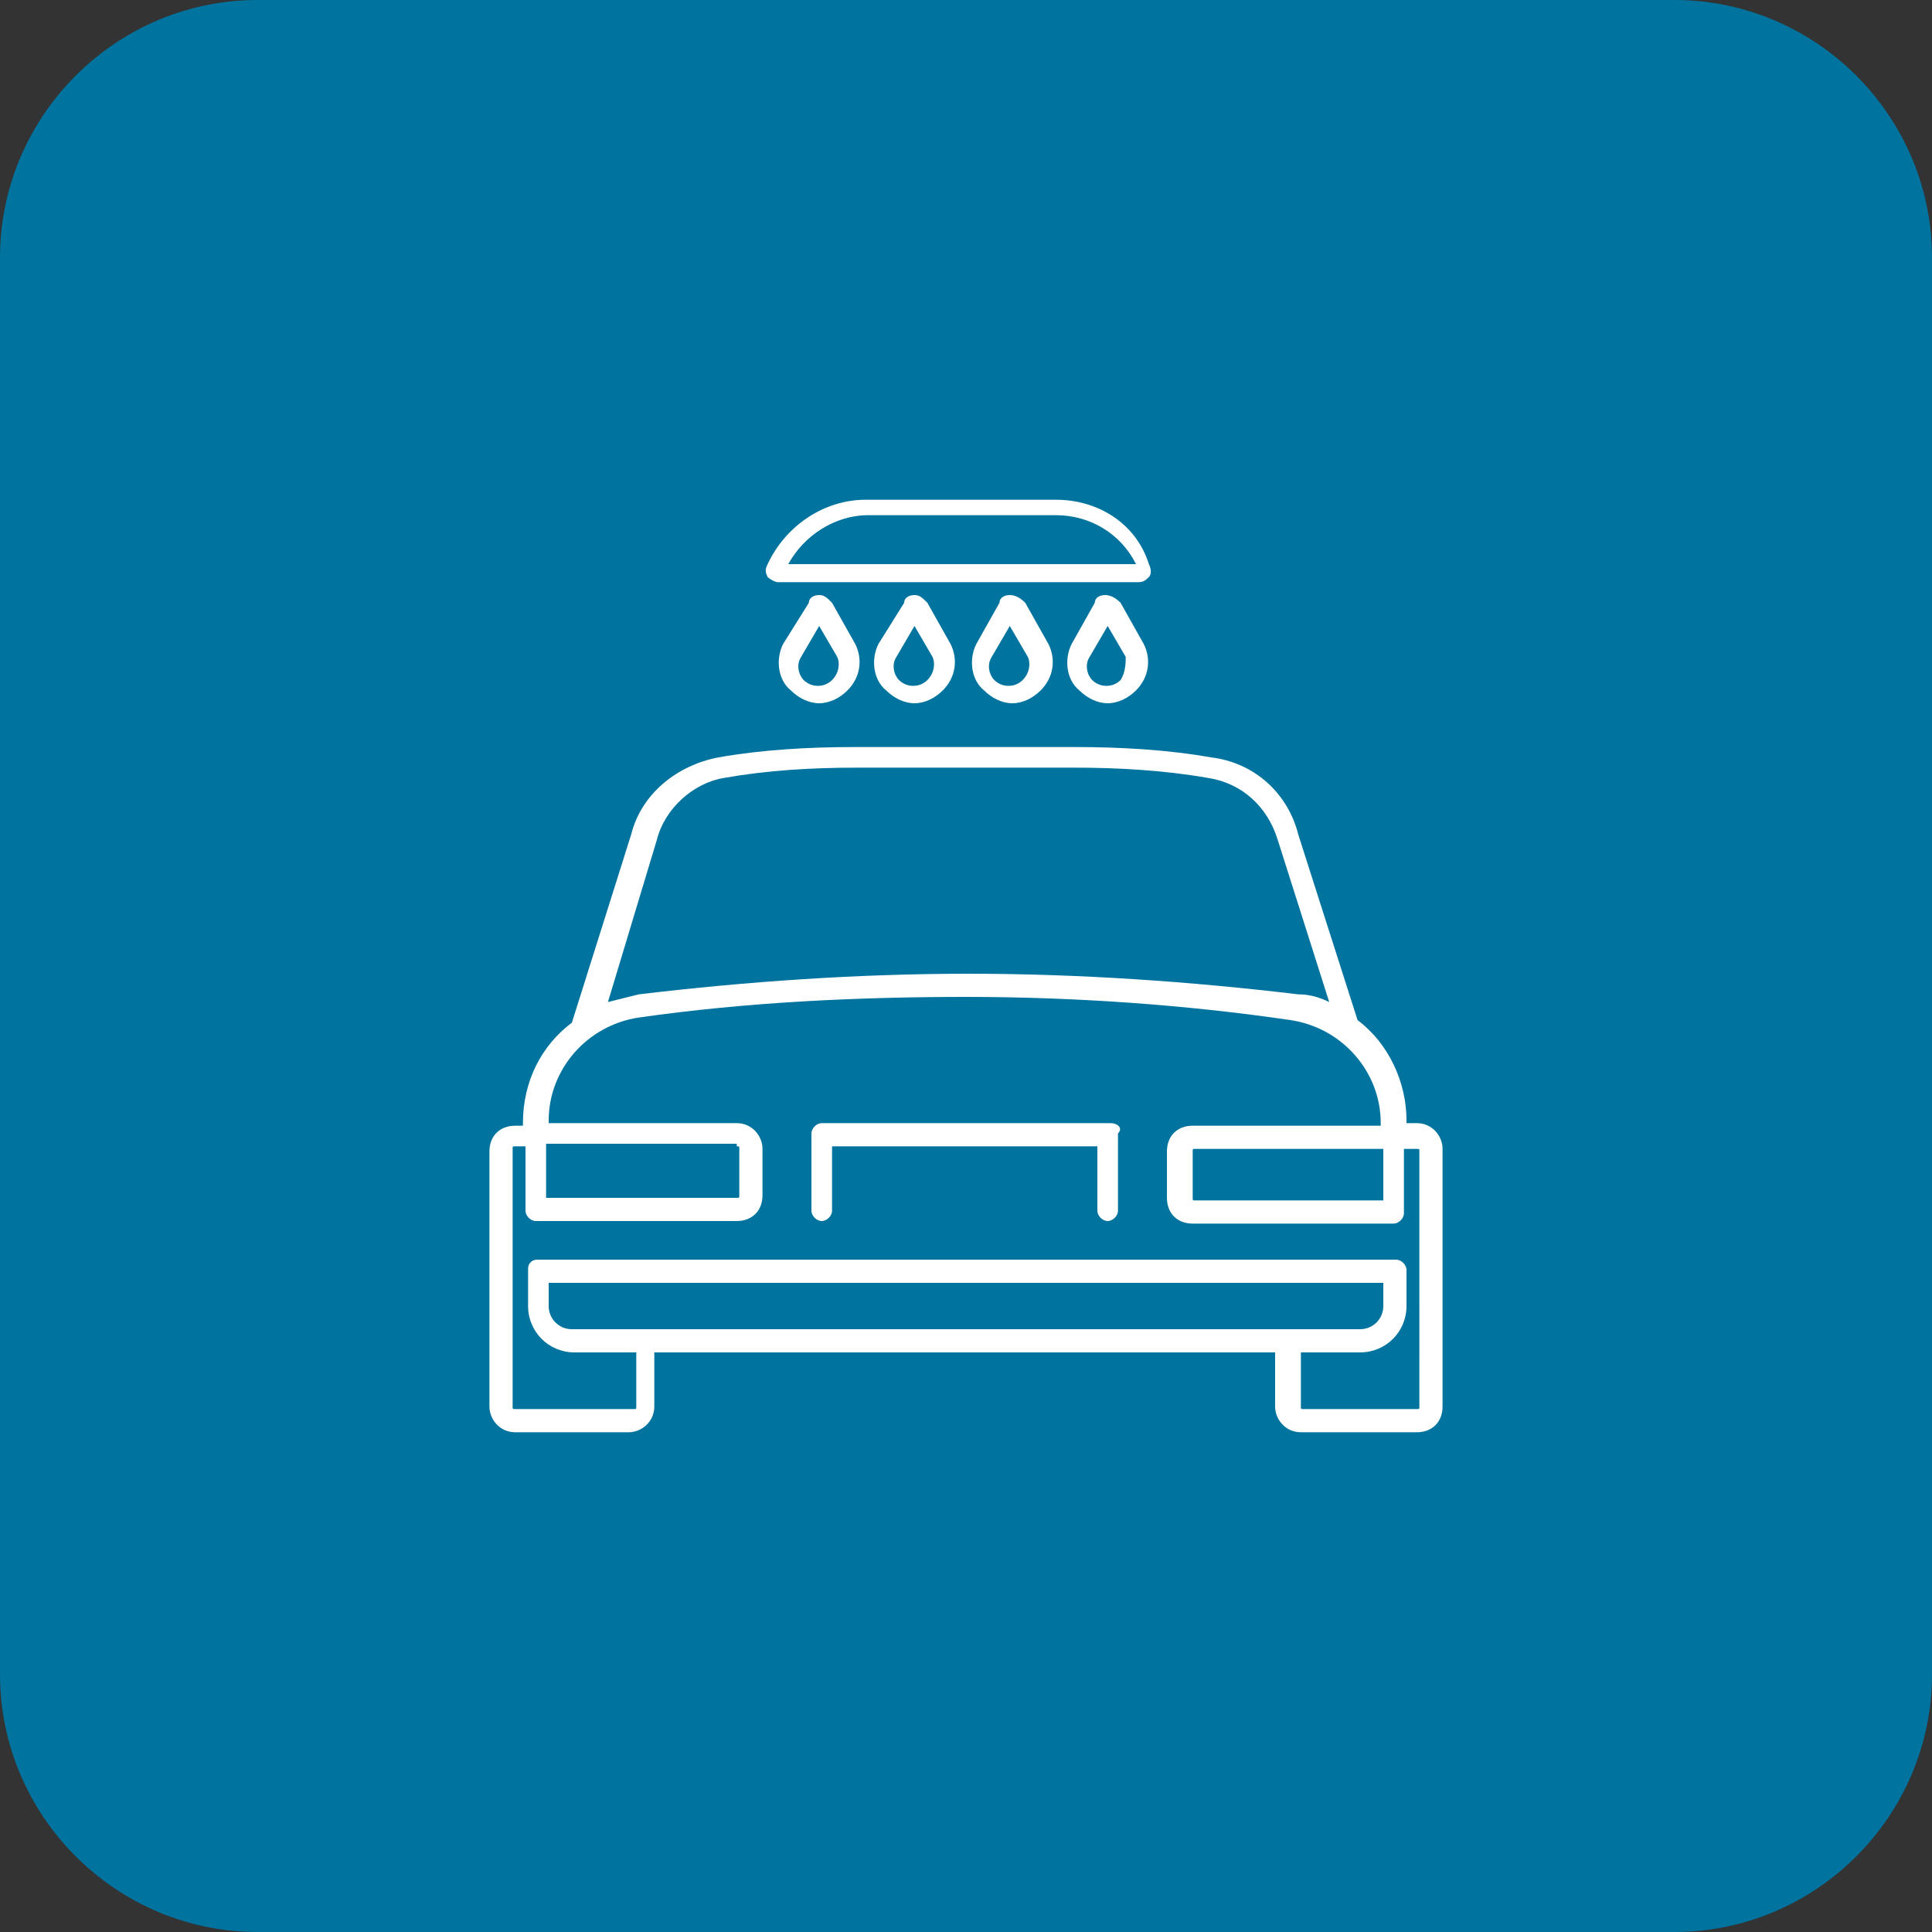
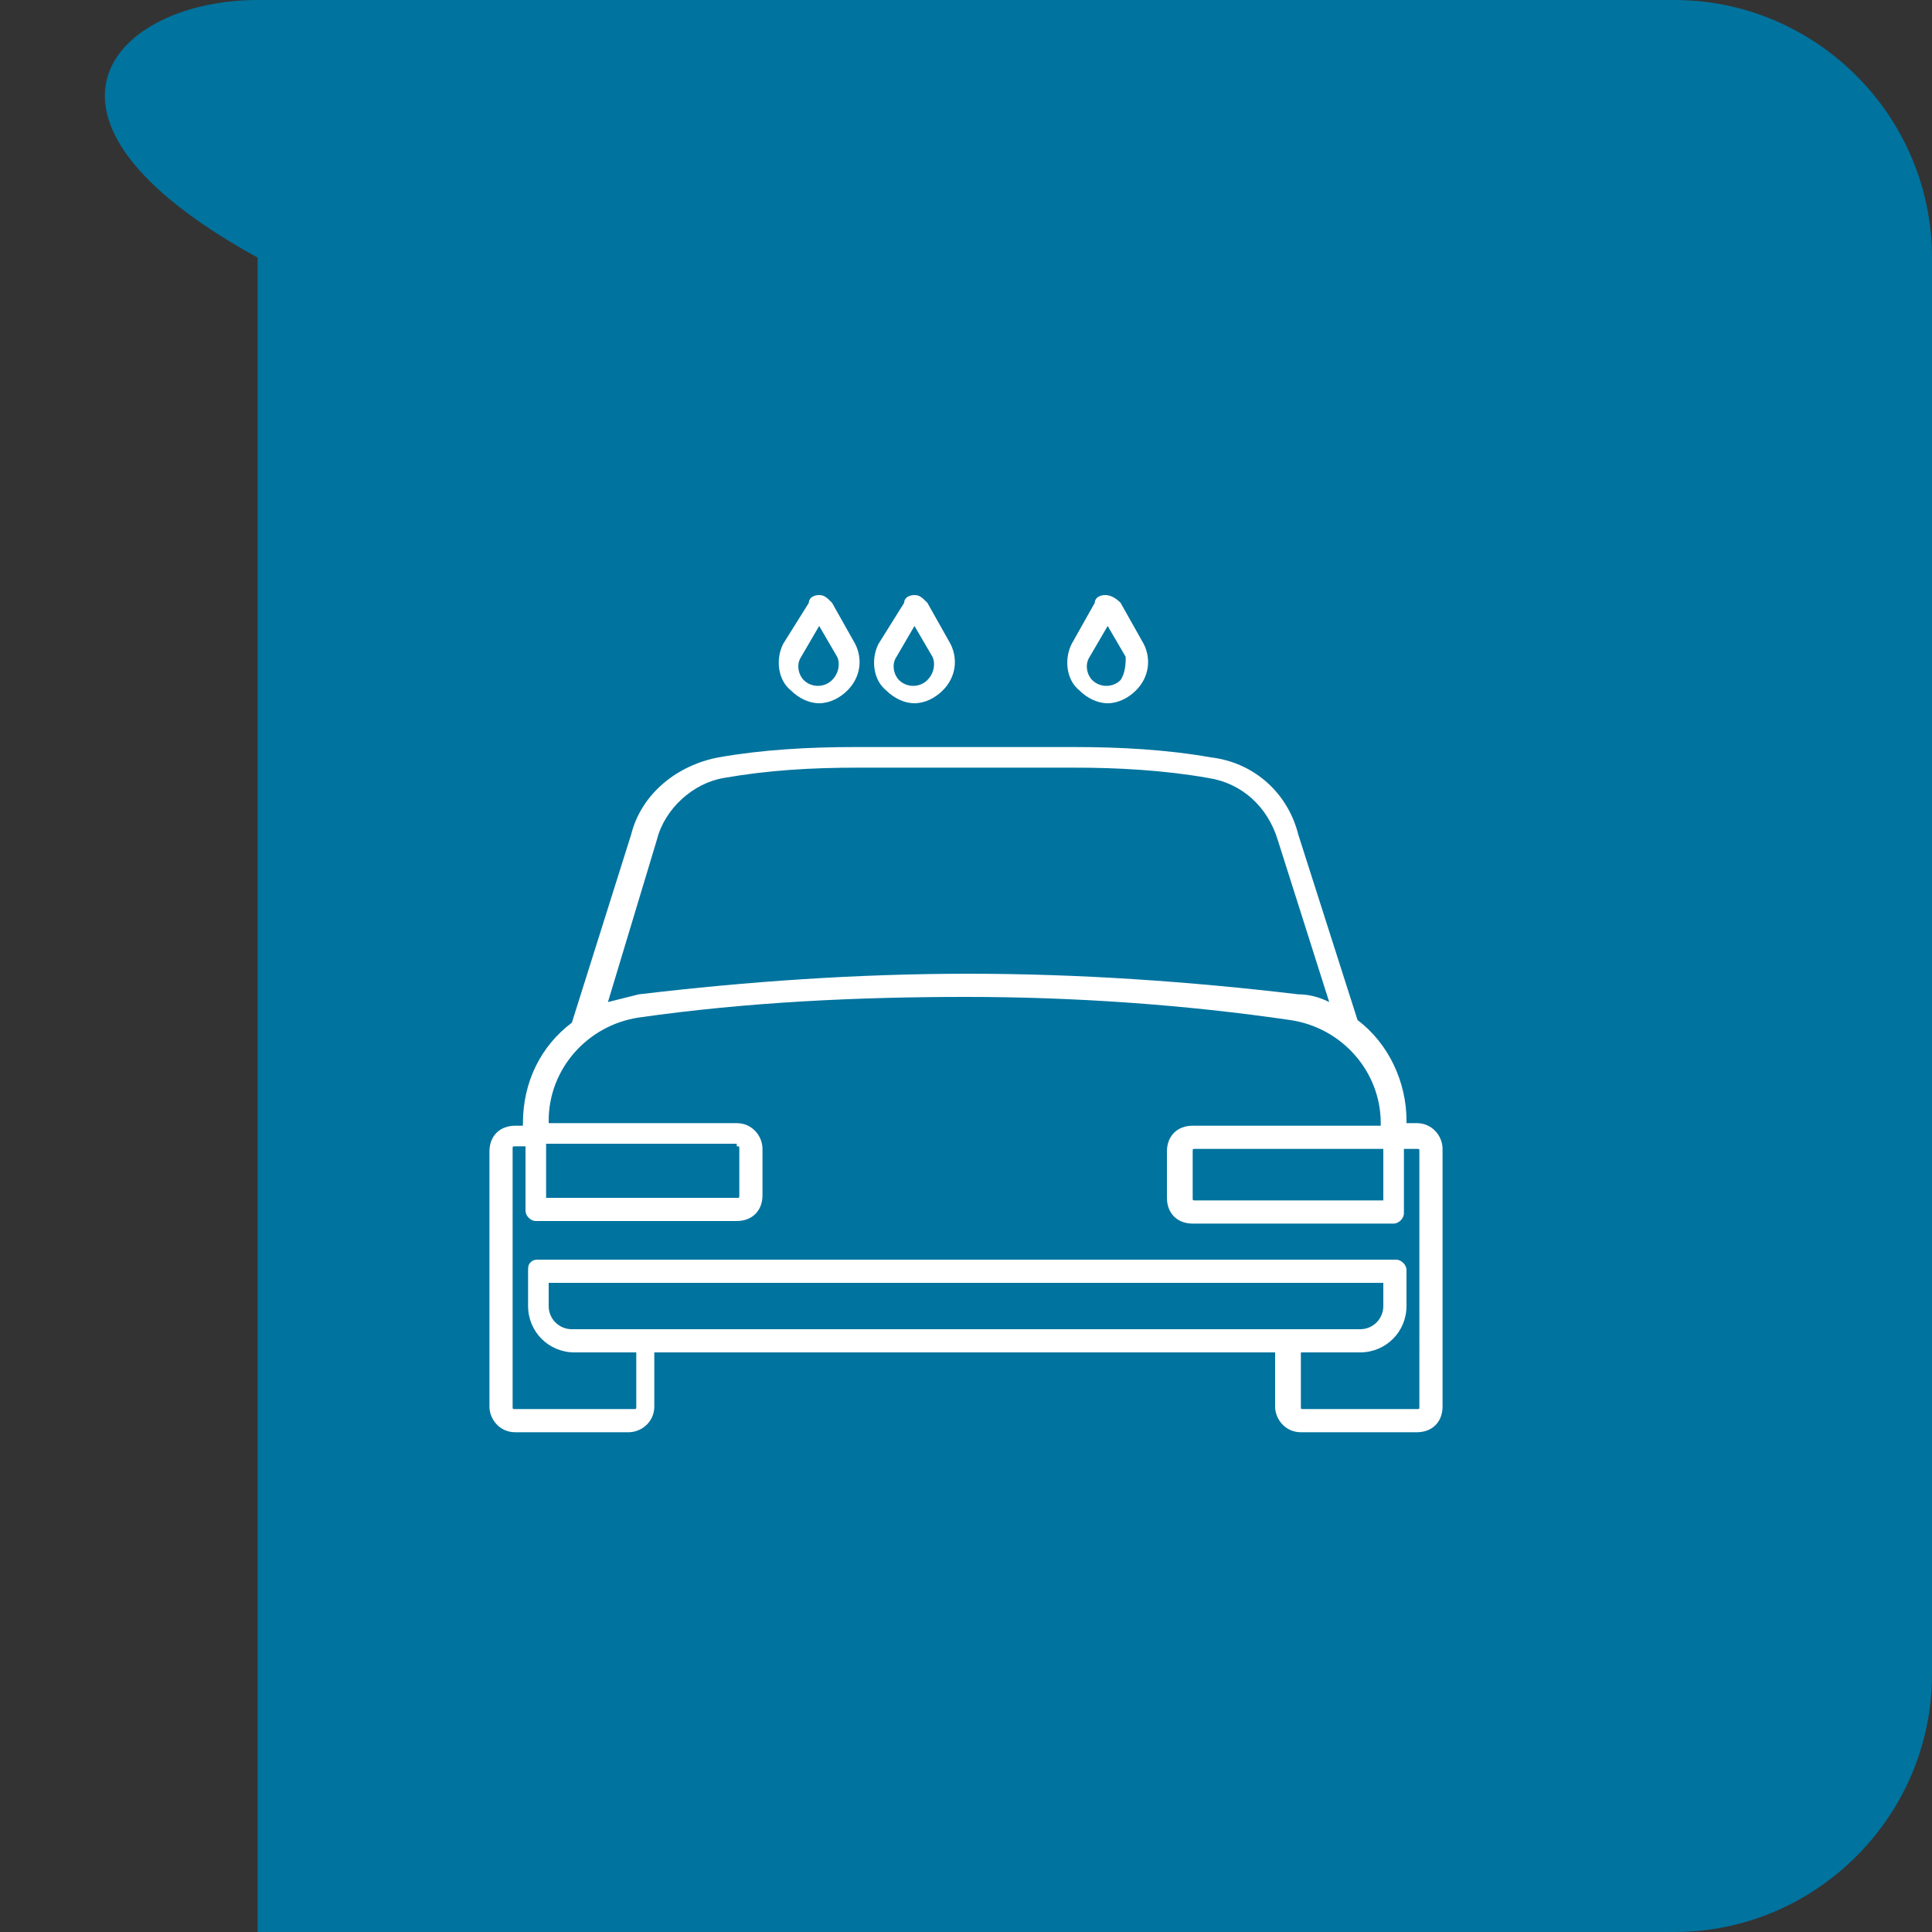
<svg xmlns="http://www.w3.org/2000/svg" version="1.1" id="Vrstva_1" x="0px" y="0px" viewBox="0 0 75 75" style="enable-background:new 0 0 75 75;" xml:space="preserve">
  <rect x="0" y="0" width="75" height="75" fill="#333333" stroke="none" />
  <style type="text/css">
	.st0{fill:#00739E;}
	.st1{display:none;fill:#015772;}
	.st2{fill:#FFFFFF;}
</style>
-   <path id="XMLID_1_" class="st0" d="M65,75H10C4.5,75,0,70.5,0,65V10C0,4.5,4.5,0,10,0h55c5.5,0,10,4.5,10,10v55  C75,70.5,70.5,75,65,75z" />
-   <path id="XMLID_15_" class="st1" d="M65,75.2H10c-5.5,0-10-4.5-10-10v-55c0-5.5,4.5-10,10-10h55c5.5,0,10,4.5,10,10v55  C75,70.7,70.5,75.2,65,75.2z" />
+   <path id="XMLID_1_" class="st0" d="M65,75H10V10C0,4.5,4.5,0,10,0h55c5.5,0,10,4.5,10,10v55  C75,70.5,70.5,75,65,75z" />
  <g>
    <g>
      <path id="XMLID_32_" class="st2" d="M27.3,52.1H50h1.3c0,0,0.1,0,0.1,0H27.3L27.3,52.1z" />
-       <path id="XMLID_29_" class="st2" d="M25.4,52.1h1.9H25.4C25.4,52.1,25.4,52.1,25.4,52.1z" />
      <path class="st2" d="M55,43.6h-0.4v-0.1c0-1.5-0.7-3-1.9-3.9l-2.3-7.2c-0.4-1.6-1.7-2.8-3.4-3c-1.7-0.3-3.5-0.4-5.3-0.4h-8.5    c-1.8,0-3.6,0.1-5.3,0.4c-1.6,0.3-3,1.4-3.4,3l-2.3,7.3c-1.2,0.9-1.9,2.3-1.9,3.9v0.1H20c-0.6,0-1,0.4-1,1v9.9c0,0.5,0.4,1,1,1    h4.4c0.5,0,1-0.4,1-1v-2.1h24.1v2.1c0,0.5,0.4,1,1,1H55c0.6,0,1-0.4,1-1v-10C56,44.1,55.6,43.6,55,43.6z M25.5,32.6    c0.3-1.2,1.4-2.2,2.6-2.4c1.7-0.3,3.4-0.4,5.2-0.4h8.4c1.7,0,3.5,0.1,5.2,0.4c1.3,0.2,2.3,1.1,2.7,2.4l2,6.3    c-0.4-0.2-0.8-0.3-1.2-0.3c-4.2-0.5-8.5-0.8-12.8-0.8s-8.6,0.3-12.8,0.8c-0.4,0.1-0.8,0.2-1.2,0.3L25.5,32.6z M28.6,44.5    c0.1,0,0.1,0,0.1,0.1v1.8c0,0.1,0,0.1-0.1,0.1h-7.4v-2.1H28.6z M22.2,51.6c-0.5,0-0.9-0.4-0.9-0.9v-0.9h32.4v0.9    c0,0.5-0.4,0.9-0.9,0.9H22.2z M55.1,54.6c0,0.1,0,0.1-0.1,0.1h-4.4c-0.1,0-0.1,0-0.1-0.1v-2.1h2.3l0,0c1,0,1.8-0.8,1.8-1.8v-1.4    c0-0.2-0.2-0.4-0.4-0.4H20.9l0,0c-0.1,0-0.2,0-0.3,0.1c-0.1,0.1-0.1,0.2-0.1,0.3v1.4c0,1,0.8,1.8,1.8,1.8h2.4v2.1    c0,0.1,0,0.1-0.1,0.1H20c-0.1,0-0.1,0-0.1-0.1v-10c0-0.1,0-0.1,0.1-0.1h0.4v2.5c0,0.2,0.2,0.4,0.4,0.4h7.8c0.6,0,1-0.4,1-1v-1.8    c0-0.5-0.4-1-1-1h-7.3v-0.1c0-2,1.5-3.7,3.5-4c4.2-0.6,8.5-0.8,12.7-0.8S46,39,50.1,39.6c2,0.3,3.5,2,3.5,4v0.1h-7.3    c-0.6,0-1,0.4-1,1v1.8c0,0.6,0.4,1,1,1h7.8c0.2,0,0.4-0.2,0.4-0.4v-2.5H55c0.1,0,0.1,0,0.1,0.1L55.1,54.6L55.1,54.6z M53.7,44.5    v2.1h-7.3c-0.1,0-0.1,0-0.1-0.1v-1.8c0-0.1,0-0.1,0.1-0.1H53.7z" />
-       <path id="XMLID_12_" class="st2" d="M43.1,43.6H31.9c-0.2,0-0.4,0.2-0.4,0.4v3c0,0.2,0.2,0.4,0.4,0.4c0.2,0,0.4-0.2,0.4-0.4v-2.5    h10.3v2.5c0,0.2,0.2,0.4,0.4,0.4c0.2,0,0.4-0.2,0.4-0.4v-3C43.6,43.8,43.4,43.6,43.1,43.6z" />
    </g>
-     <path class="st2" d="M41,20c1.3,0,2.5,0.7,3.1,1.9H30.6c0.6-1.1,1.8-1.9,3.1-1.9H41 M41,19.4h-7.4c-1.6,0-3.1,1-3.8,2.5   c-0.1,0.2-0.1,0.3,0,0.5c0.1,0.1,0.3,0.2,0.4,0.2h14c0.2,0,0.3-0.1,0.4-0.2c0.1-0.1,0.1-0.3,0-0.5C44.1,20.3,42.6,19.4,41,19.4   L41,19.4z" />
    <path class="st2" d="M35.5,23.1c-0.2,0-0.4,0.1-0.4,0.3L34.1,25c-0.3,0.6-0.2,1.4,0.3,1.8c0.3,0.3,0.7,0.5,1.1,0.5   c0.4,0,0.8-0.2,1.1-0.5c0.5-0.5,0.6-1.2,0.3-1.8l-0.9-1.6C35.8,23.2,35.7,23.1,35.5,23.1z M36,26.4c-0.3,0.3-0.8,0.3-1.1,0v0   c-0.2-0.2-0.3-0.6-0.1-0.9l0.7-1.2l0.7,1.2C36.3,25.7,36.3,26.1,36,26.4z" />
    <path class="st2" d="M42.9,23.1c-0.2,0-0.4,0.1-0.4,0.3L41.6,25c-0.3,0.6-0.2,1.4,0.3,1.8c0.3,0.3,0.7,0.5,1.1,0.5   c0.4,0,0.8-0.2,1.1-0.5c0.5-0.5,0.6-1.2,0.3-1.8l-0.9-1.6C43.3,23.2,43.1,23.1,42.9,23.1z M43.5,26.4c-0.3,0.3-0.8,0.3-1.1,0v0   c-0.2-0.2-0.3-0.6-0.1-0.9l0.7-1.2l0.7,1.2C43.7,25.7,43.7,26.1,43.5,26.4z" />
    <path class="st2" d="M31.8,23.1c-0.2,0-0.4,0.1-0.4,0.3L30.4,25c-0.3,0.6-0.2,1.4,0.3,1.8c0.3,0.3,0.7,0.5,1.1,0.5   c0.4,0,0.8-0.2,1.1-0.5c0.5-0.5,0.6-1.2,0.3-1.8l-0.9-1.6C32.1,23.2,32,23.1,31.8,23.1z M32.3,26.4c-0.3,0.3-0.8,0.3-1.1,0v0   c-0.2-0.2-0.3-0.6-0.1-0.9l0.7-1.2l0.7,1.2C32.6,25.7,32.6,26.1,32.3,26.4z" />
-     <path class="st2" d="M39.2,23.1c-0.2,0-0.4,0.1-0.4,0.3L37.9,25c-0.3,0.6-0.2,1.4,0.3,1.8c0.3,0.3,0.7,0.5,1.1,0.5   c0.4,0,0.8-0.2,1.1-0.5c0.5-0.5,0.6-1.2,0.3-1.8l-0.9-1.6C39.6,23.2,39.4,23.1,39.2,23.1z M39.7,26.4c-0.3,0.3-0.8,0.3-1.1,0v0   c-0.2-0.2-0.3-0.6-0.1-0.9l0.7-1.2l0.7,1.2C40,25.7,40,26.1,39.7,26.4z" />
  </g>
</svg>